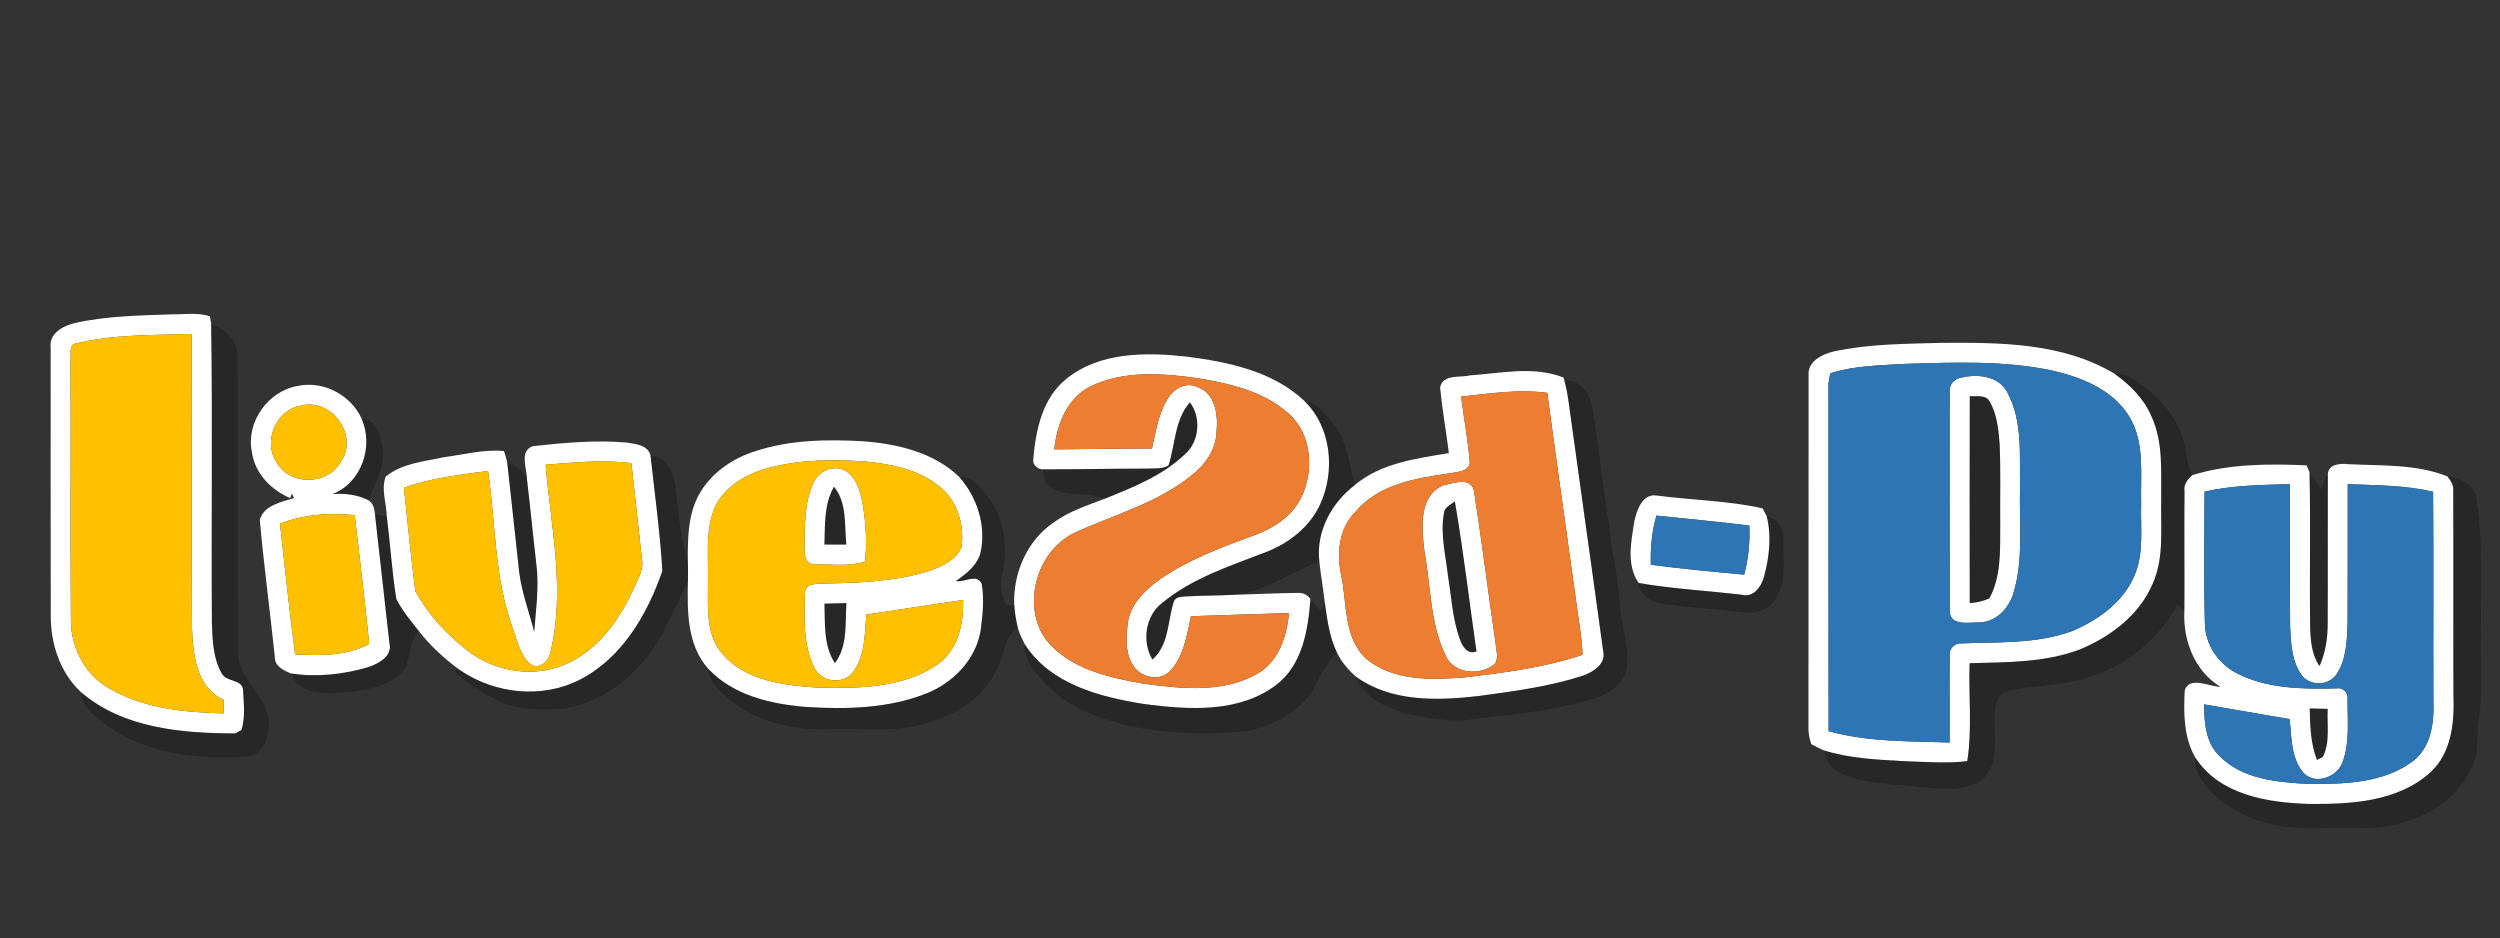
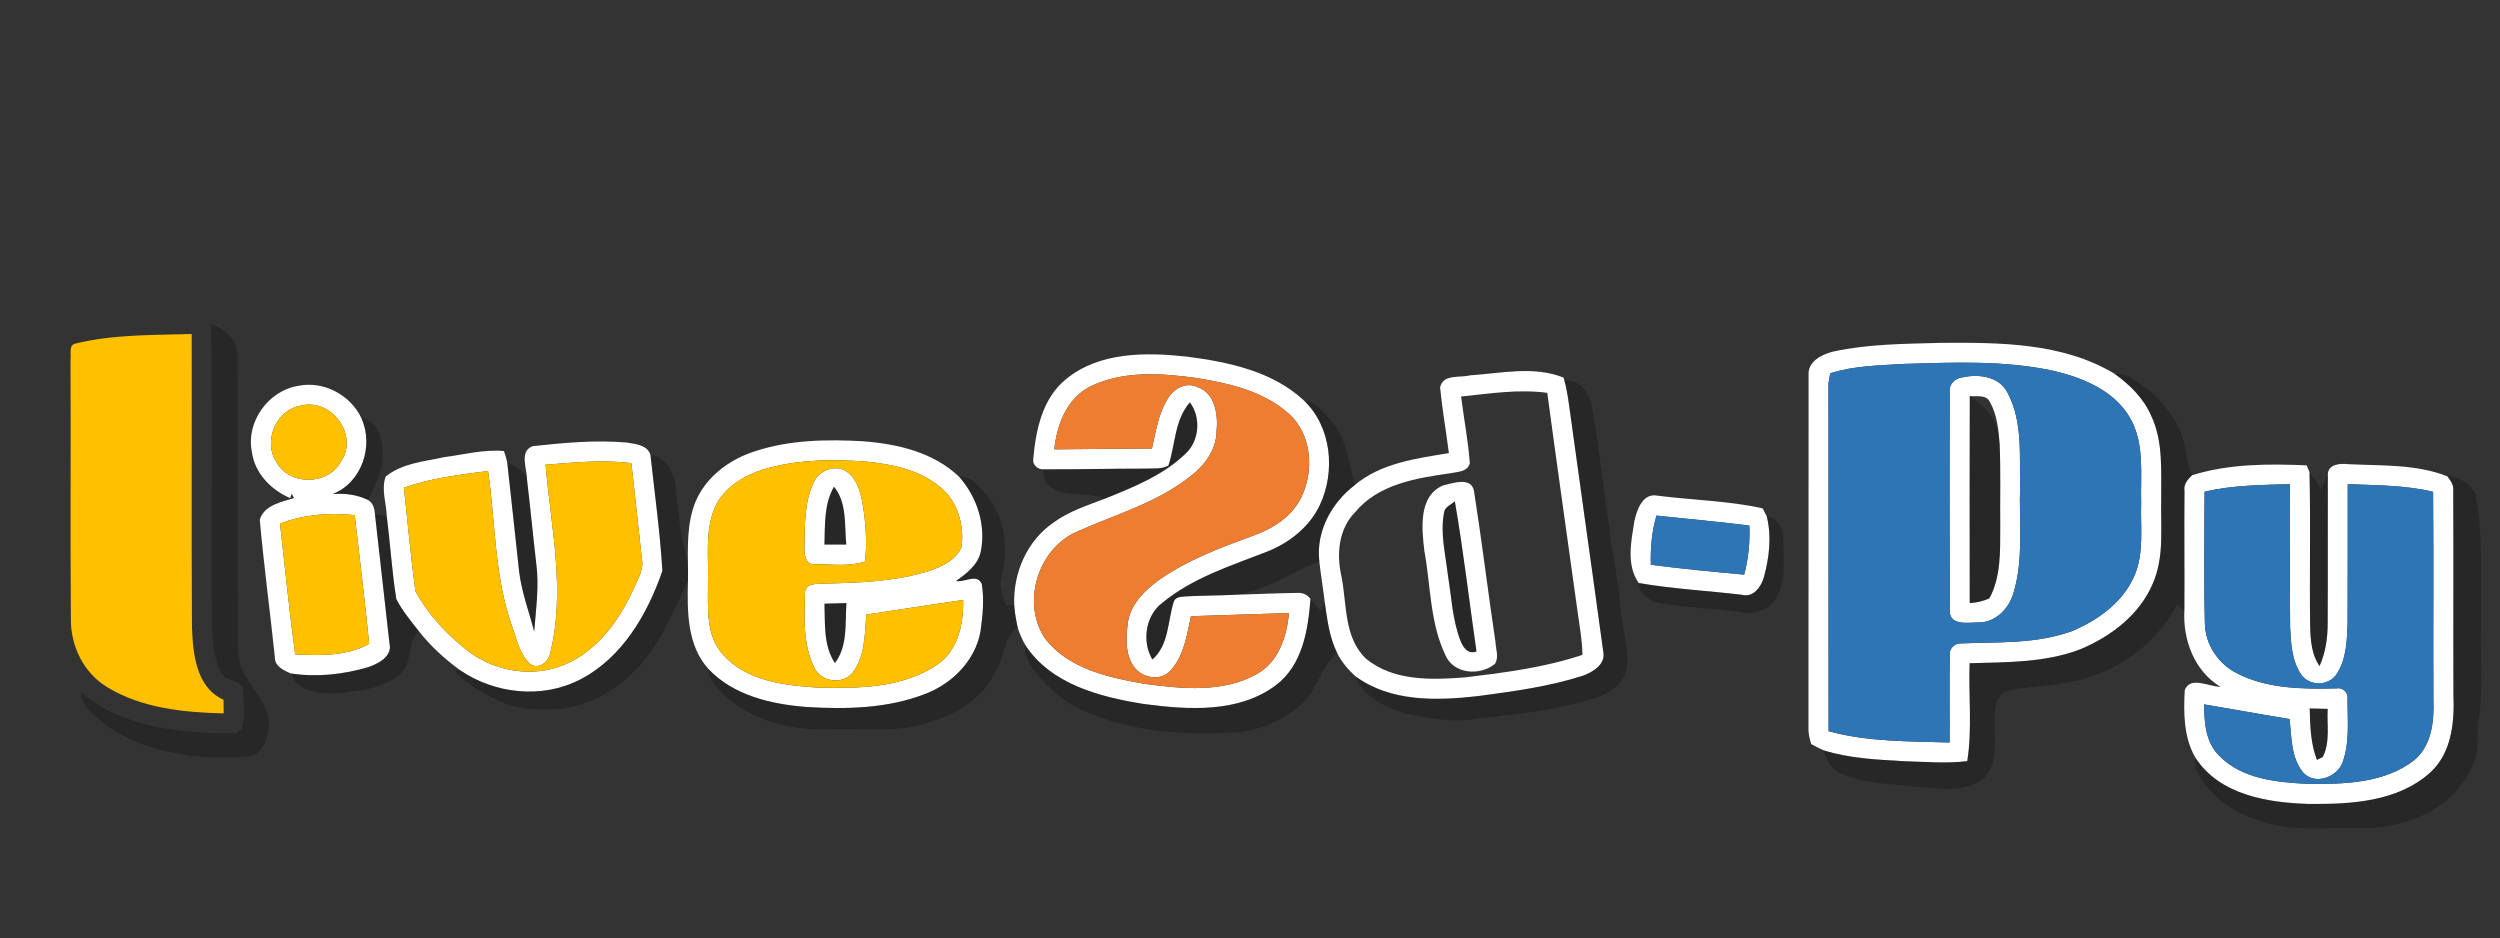
<svg xmlns="http://www.w3.org/2000/svg" width="626pt" height="235pt" viewBox="0 0 626 235" version="1.1">
  <rect x="0" y="0" width="626" height="235" fill="#333333" stroke="none" />
  <g id="#ffffffff">
-     <path fill="#ffffff" opacity="1.00" d=" M 18.83 80.87 C 26.75 79.10 34.93 79.01 43.00 78.71 C 46.19 78.76 49.48 78.17 52.57 79.21 C 52.65 79.68 52.80 80.61 52.88 81.07 C 53.24 106.04 52.89 131.02 53.06 155.99 C 53.22 160.27 53.33 164.82 55.53 168.63 C 56.67 170.89 60.84 169.97 60.88 172.95 C 61.02 176.19 61.47 179.62 60.47 182.76 C 60.09 182.98 59.32 183.43 58.94 183.65 C 45.62 183.62 30.88 182.41 20.32 173.35 C 15.02 168.42 12.65 161.14 12.71 154.02 C 12.66 131.68 12.69 109.34 12.69 87.01 C 12.22 83.42 15.91 81.55 18.83 80.87 M 19.02 86.00 C 17.10 86.26 17.87 88.71 17.66 90.01 C 17.77 111.65 17.58 133.31 17.75 154.95 C 17.66 161.77 21.00 168.62 26.95 172.13 C 35.63 177.39 46.09 178.38 56.01 178.64 C 56.00 177.79 55.98 176.07 55.97 175.22 C 49.07 172.11 48.31 163.64 48.07 157.03 C 47.92 132.57 48.06 108.10 48.00 83.63 C 38.33 83.93 28.48 83.70 19.02 86.00 Z" />
    <path fill="#ffffff" opacity="1.00" d=" M 459.09 88.02 C 467.91 86.10 477.01 86.11 485.99 85.85 C 500.66 85.76 516.41 85.75 529.40 93.54 C 533.26 96.28 536.77 99.73 538.67 104.13 C 541.74 110.63 541.09 118.02 541.17 125.00 C 540.99 131.99 541.98 139.33 539.13 145.95 C 535.86 153.87 528.58 159.39 520.86 162.60 C 512.05 165.96 502.47 165.80 493.19 166.07 C 492.90 174.23 493.88 182.50 492.60 190.59 C 487.40 191.22 482.16 190.76 476.94 190.61 C 470.12 190.22 463.17 189.94 456.61 187.87 C 455.55 187.42 454.56 186.85 453.55 186.33 C 453.06 184.91 452.76 183.44 452.84 181.94 C 452.89 152.61 452.82 123.28 452.87 93.95 C 452.60 90.51 456.25 88.70 459.09 88.02 M 458.29 93.48 C 458.18 94.10 457.96 95.33 457.85 95.95 C 457.89 125.00 457.83 154.05 457.88 183.09 C 467.73 185.80 478.05 185.60 488.18 185.92 C 488.23 178.61 488.10 171.29 488.22 163.99 C 488.03 162.44 489.46 161.05 490.98 161.11 C 500.33 160.73 510.02 161.29 518.95 157.98 C 525.38 155.25 531.60 150.80 534.44 144.20 C 536.94 138.46 535.95 132.05 536.15 125.98 C 535.96 118.84 537.10 111.07 533.34 104.61 C 529.37 97.77 521.52 94.57 514.17 92.85 C 501.97 90.21 489.38 90.75 476.99 91.11 C 470.73 91.51 464.31 91.54 458.29 93.48 Z" />
    <path fill="#ffffff" opacity="1.00" d=" M 266.97 94.91 C 275.32 88.08 286.94 88.19 297.11 89.29 C 307.52 90.63 318.65 92.92 326.55 100.33 C 333.42 106.95 334.44 117.98 330.52 126.39 C 327.95 131.92 322.88 135.90 317.31 138.12 C 308.24 141.65 298.64 144.67 291.02 150.97 C 286.78 154.16 285.90 160.71 288.56 165.15 C 292.71 161.52 292.36 155.63 293.87 150.79 C 294.27 149.41 295.76 149.44 296.93 149.34 C 300.86 149.10 304.80 149.16 308.73 148.95 C 314.18 148.80 319.62 148.52 325.06 148.46 C 326.32 148.42 327.35 148.93 328.14 149.98 C 327.55 157.75 326.15 166.51 319.52 171.55 C 310.13 178.60 297.51 177.74 286.50 176.29 C 275.49 174.54 263.12 171.38 256.67 161.43 C 255.95 160.07 255.28 158.66 254.85 157.18 C 254.42 155.32 254.10 153.44 253.97 151.54 C 253.62 143.63 257.11 135.45 263.72 130.91 C 267.54 128.07 272.12 126.61 276.51 124.93 C 283.66 122.04 291.12 119.10 296.77 113.68 C 300.33 110.54 300.81 104.48 297.94 100.76 C 294.09 105.17 294.33 111.29 292.58 116.56 C 290.88 117.55 288.84 117.23 286.97 117.34 C 278.34 117.33 269.71 117.56 261.08 117.52 C 259.85 117.52 258.55 116.37 258.72 115.07 C 259.34 107.79 260.96 99.75 266.97 94.91 M 272.96 96.81 C 267.11 99.76 264.65 106.37 263.99 112.52 C 272.14 112.48 280.29 112.32 288.45 112.31 C 289.45 107.95 290.09 103.32 292.60 99.51 C 294.08 97.17 297.21 95.57 299.88 96.95 C 304.35 98.45 305.04 104.01 304.62 108.05 C 304.56 112.60 301.68 116.50 298.20 119.18 C 289.71 125.99 279.04 128.88 269.30 133.30 C 259.68 137.76 255.70 151.34 261.83 160.09 C 267.74 167.53 277.68 169.67 286.57 171.23 C 295.87 172.46 306.20 173.57 314.72 168.77 C 320.21 165.73 322.17 159.37 322.79 153.51 C 314.60 153.77 306.41 154.03 298.22 154.29 C 297.18 159.02 296.48 164.27 293.05 167.97 C 290.58 170.65 286.04 169.80 284.01 167.04 C 281.68 163.91 281.97 159.74 282.39 156.07 C 282.98 151.38 286.58 147.86 290.23 145.21 C 297.23 140.29 305.30 137.24 313.28 134.32 C 318.31 132.59 323.29 129.62 325.76 124.72 C 329.14 117.94 328.53 108.62 322.56 103.46 C 316.31 97.93 307.82 96.02 299.81 94.68 C 290.91 93.45 281.26 92.71 272.96 96.81 Z" />
    <path fill="#ffffff" opacity="1.00" d=" M 368.07 93.99 C 375.82 93.48 384.07 91.56 391.52 94.55 L 391.70 95.21 C 392.23 97.10 392.56 99.04 392.83 100.98 C 395.66 121.69 398.63 142.38 401.44 163.08 C 402.20 166.29 398.86 168.31 396.29 169.22 C 387.78 171.95 378.87 173.12 370.04 174.31 C 359.73 175.48 348.16 175.80 339.39 169.33 C 337.56 167.65 335.90 165.75 334.82 163.50 C 332.87 159.55 332.34 155.13 331.72 150.83 C 331.33 147.41 330.73 144.02 330.36 140.60 C 329.47 133.12 333.40 125.92 339.24 121.46 C 345.79 115.95 354.64 114.80 362.80 113.46 C 362.11 107.97 361.13 102.52 360.60 97.03 C 361.29 93.57 365.55 94.66 368.07 93.99 M 365.86 99.29 C 366.56 104.86 367.63 110.39 368.04 115.98 C 367.53 118.20 364.88 118.13 363.11 118.51 C 354.61 119.72 345.12 121.23 339.32 128.26 C 335.22 132.42 334.64 138.62 335.85 144.08 C 337.32 151.12 336.39 159.63 342.10 164.98 C 348.98 170.62 358.61 170.27 366.99 169.60 C 376.84 168.42 386.79 167.13 396.25 163.98 C 396.21 160.28 395.48 156.64 395.00 152.98 C 392.50 134.78 389.87 116.59 387.44 98.37 C 380.25 97.39 373.01 98.55 365.86 99.29 Z" />
    <path fill="#ffffff" opacity="1.00" d=" M 491.39 94.49 C 495.46 93.59 500.61 94.22 502.69 98.35 C 506.54 105.56 505.65 114.09 505.83 121.97 C 505.54 130.74 506.75 139.77 504.23 148.31 C 503.10 152.39 499.61 156.06 495.12 155.86 C 492.69 155.92 488.26 156.65 488.22 153.05 C 488.15 134.70 488.17 116.35 488.20 98.01 C 488.04 96.16 489.61 94.64 491.39 94.49 M 493.23 99.18 C 493.18 116.45 493.19 133.73 493.22 151.00 C 494.92 150.93 496.58 150.53 498.14 149.83 C 501.08 144.38 500.83 138.02 500.86 132.02 C 500.79 125.08 501.00 118.13 500.71 111.19 C 500.42 107.59 500.09 103.83 498.26 100.64 C 497.34 98.71 494.92 99.37 493.23 99.18 Z" />
    <path fill="#ffffff" opacity="1.00" d=" M 74.56 96.64 C 80.95 95.25 87.86 98.90 90.54 104.82 C 93.63 111.76 90.55 120.92 83.27 123.71 C 86.30 123.49 89.43 123.82 92.17 125.22 C 93.45 125.93 93.79 127.43 93.89 128.77 C 95.07 139.55 96.35 150.31 97.52 161.08 C 98.32 164.33 94.76 166.19 92.21 167.05 C 85.98 168.90 79.30 169.63 72.85 168.63 C 71.04 167.89 68.73 166.82 68.82 164.51 C 67.62 153.05 66.08 141.63 65.05 130.16 C 66.07 126.50 70.49 125.70 73.63 124.71 C 73.49 124.43 73.20 123.88 73.06 123.61 L 72.66 124.72 C 67.85 122.68 63.76 118.47 63.07 113.13 C 61.55 105.70 67.14 97.88 74.56 96.64 M 75.38 101.56 C 69.16 102.57 65.75 110.47 69.22 115.72 C 72.58 121.78 82.33 121.54 85.48 115.39 C 89.82 108.82 82.87 99.63 75.38 101.56 M 70.11 131.13 C 71.36 142.04 72.42 152.97 73.90 163.85 C 80.08 164.21 86.95 164.30 92.45 161.21 C 91.36 150.46 90.08 139.73 88.83 129.00 C 82.55 128.30 76.02 128.81 70.11 131.13 Z" />
    <path fill="#ffffff" opacity="1.00" d=" M 188.95 113.03 C 197.66 110.13 207.00 109.98 216.08 110.49 C 224.69 111.14 233.77 113.24 240.19 119.41 C 244.65 124.44 246.95 131.50 245.58 138.15 C 244.85 141.48 242.01 143.63 239.38 145.48 C 241.53 145.92 244.61 143.48 245.83 146.21 C 246.50 150.13 246.05 154.18 245.52 158.09 C 244.24 165.34 238.51 171.12 231.79 173.71 C 222.35 177.42 211.95 177.64 201.95 177.03 C 193.14 176.33 183.68 174.19 177.39 167.50 C 172.03 161.55 172.08 153.14 172.26 145.63 C 172.30 143.90 172.29 142.18 172.24 140.46 C 172.20 134.73 172.25 128.64 175.20 123.53 C 178.18 118.38 183.36 114.83 188.95 113.03 M 192.25 117.22 C 186.89 118.69 181.49 121.73 179.04 126.94 C 176.44 132.97 177.48 139.67 177.27 146.03 C 177.30 152.09 176.62 159.12 181.07 163.95 C 186.99 170.61 196.59 171.65 204.97 172.19 C 214.97 172.39 225.93 172.30 234.54 166.52 C 239.89 162.97 241.31 156.24 241.18 150.22 C 233.09 151.41 225.01 152.66 216.92 153.89 C 216.53 158.82 216.63 164.32 213.49 168.44 C 210.91 171.61 205.43 170.74 203.83 167.03 C 201.00 161.21 201.41 154.42 201.58 148.13 C 202.00 145.99 204.38 146.25 206.02 146.13 C 214.99 145.95 224.15 145.67 232.77 142.93 C 235.91 141.85 239.44 140.21 240.77 136.96 C 241.58 131.24 239.54 124.73 234.62 121.35 C 229.57 117.46 223.09 116.22 216.89 115.58 C 208.68 114.97 200.25 115.03 192.25 117.22 M 206.45 151.16 C 206.62 156.15 206.16 161.65 209.06 166.02 C 212.32 161.75 211.60 156.04 211.94 151.01 C 210.11 151.06 208.27 151.11 206.45 151.16 Z" />
    <path fill="#ffffff" opacity="1.00" d=" M 133.40 111.72 C 141.21 110.87 149.13 110.13 156.98 110.82 C 159.14 111.18 162.23 111.43 162.89 114.02 C 163.94 123.65 165.28 133.28 165.86 142.95 C 162.13 153.80 155.77 164.75 145.23 170.17 C 135.72 175.06 123.90 173.76 115.18 167.80 C 111.34 164.99 107.79 161.77 104.86 158.01 C 102.85 155.45 100.71 152.91 99.24 149.99 C 98.13 143.14 97.73 136.18 96.85 129.29 C 96.75 125.99 95.40 122.53 96.58 119.33 C 100.65 115.99 106.23 115.57 111.18 114.48 C 116.16 113.83 121.14 112.48 126.19 112.94 C 126.51 113.85 126.78 114.78 127.00 115.73 C 128.05 124.82 128.96 133.93 129.98 143.03 C 130.59 148.22 132.47 153.13 133.76 158.17 C 134.20 152.47 135.04 146.74 134.27 141.04 C 133.45 134.06 132.80 127.07 131.96 120.10 C 132.01 117.42 129.92 112.98 133.40 111.72 M 136.61 116.37 C 137.96 132.13 141.69 148.16 137.70 163.83 C 137.19 165.88 134.76 167.70 132.77 166.29 C 130.08 163.87 129.41 160.03 128.20 156.77 C 123.77 144.30 124.10 130.88 122.21 117.92 C 115.12 118.89 107.91 119.69 101.13 122.13 C 102.09 130.73 102.84 139.36 103.99 147.93 C 107.11 153.81 111.84 158.85 117.08 162.92 C 123.90 168.21 133.49 169.81 141.49 166.37 C 149.62 162.92 155.08 155.30 158.63 147.49 C 159.65 145.10 161.29 142.68 160.73 139.95 C 159.84 131.96 159.02 123.96 158.10 115.96 C 150.95 115.07 143.75 115.80 136.61 116.37 Z" />
    <path fill="#ffffff" opacity="1.00" d=" M 548.89 119.00 C 558.09 116.12 568.01 116.11 577.56 116.52 C 577.74 116.95 578.11 117.79 578.30 118.21 C 578.60 131.11 578.28 144.01 578.46 156.91 C 578.56 160.31 578.81 163.88 580.81 166.78 C 582.32 163.43 582.85 159.76 582.85 156.11 C 582.92 143.63 582.83 131.15 582.89 118.67 C 583.07 116.17 586.10 116.00 588.01 116.23 C 596.29 116.65 604.96 116.17 612.81 119.27 C 613.62 120.33 614.48 121.47 614.29 122.90 C 614.38 139.94 614.28 156.98 614.34 174.01 C 614.62 180.85 613.90 188.54 608.53 193.44 C 600.34 200.82 588.52 201.41 578.05 201.30 C 567.80 201.00 555.72 199.04 549.71 189.69 C 546.77 184.61 546.76 178.52 547.06 172.83 C 548.38 169.16 553.26 172.02 556.00 171.97 C 549.47 168.03 546.55 160.21 546.97 152.83 C 547.03 142.86 546.90 132.89 547.00 122.93 C 546.72 121.28 547.79 120.06 548.89 119.00 M 552.02 123.12 C 551.98 134.09 551.81 145.08 552.10 156.04 C 552.15 161.16 555.22 165.89 559.65 168.34 C 567.39 172.52 576.51 172.57 585.08 172.37 C 586.56 172.06 588.02 173.40 587.82 174.92 C 587.79 180.26 588.44 185.86 586.55 190.97 C 585.09 194.71 579.55 196.68 576.66 193.39 C 573.66 189.65 573.80 184.58 573.33 180.05 C 566.17 178.89 559.04 177.57 551.89 176.37 C 551.95 180.86 552.26 185.92 555.71 189.25 C 561.42 195.13 570.23 195.89 577.98 196.29 C 587.01 196.36 597.05 196.14 604.52 190.35 C 608.97 186.63 609.55 180.41 609.32 174.99 C 609.25 157.71 609.39 140.42 609.25 123.14 C 602.25 121.48 595.02 121.52 587.87 121.23 C 587.84 132.81 587.91 144.40 587.84 155.98 C 587.67 160.43 587.57 165.28 584.91 169.06 C 582.82 171.86 578.11 171.77 576.18 168.84 C 573.83 165.38 573.65 161.02 573.45 156.98 C 573.33 145.07 573.45 133.15 573.39 121.23 C 566.24 121.44 559.02 121.49 552.02 123.12 M 578.35 177.40 C 578.46 181.74 578.56 186.18 580.17 190.29 C 580.53 190.10 581.26 189.73 581.62 189.54 C 583.52 185.87 582.63 181.49 582.85 177.50 C 581.34 177.48 579.84 177.45 578.35 177.40 Z" />
    <path fill="#ffffff" opacity="1.00" d=" M 203.79 120.69 C 205.10 117.90 208.53 116.43 211.41 117.72 C 214.38 119.33 215.37 122.85 215.96 125.93 C 216.79 130.77 217.14 135.73 216.61 140.62 C 212.52 141.91 208.15 141.30 203.94 141.26 C 201.63 141.40 201.36 138.71 201.44 137.02 C 201.54 131.54 201.36 125.75 203.79 120.69 M 206.44 136.35 C 208.26 136.35 210.08 136.35 211.91 136.35 C 211.43 131.51 212.12 125.88 208.83 121.88 C 206.31 126.25 206.60 131.47 206.44 136.35 Z" />
    <path fill="#ffffff" opacity="1.00" d=" M 361.40 121.53 C 363.80 121.01 368.30 119.33 369.07 122.84 C 371.06 135.48 372.59 148.19 374.48 160.85 C 374.55 162.62 375.40 164.63 374.31 166.25 C 370.58 169.31 363.92 168.83 361.90 163.98 C 358.02 155.86 358.26 146.57 356.65 137.86 C 356.01 132.34 355.12 124.14 361.40 121.53 M 361.58 128.43 C 360.61 133.58 361.95 138.78 362.54 143.91 C 363.44 149.36 363.66 155.02 365.63 160.24 C 366.23 161.92 367.50 163.99 369.71 163.12 C 367.90 150.59 366.45 138.00 364.29 125.53 C 363.31 126.40 361.72 126.93 361.58 128.43 Z" />
    <path fill="#ffffff" opacity="1.00" d=" M 409.24 130.53 C 409.85 127.76 411.28 123.45 414.91 124.10 C 423.71 125.24 432.72 125.36 441.38 127.30 C 441.63 127.80 442.13 128.80 442.39 129.30 C 443.66 134.31 443.02 139.64 441.67 144.56 C 440.98 146.97 439.03 149.70 436.16 148.93 C 427.56 147.91 418.87 147.46 410.34 145.99 C 407.17 141.47 408.45 135.59 409.24 130.53 M 414.78 129.10 C 413.61 133.09 413.24 137.26 413.37 141.42 C 421.14 142.43 428.94 143.17 436.74 143.89 C 437.82 139.89 438.21 135.74 438.04 131.61 C 430.31 130.61 422.53 129.95 414.78 129.10 Z" />
  </g>
  <g id="#0000003d">
    <path fill="#000000" opacity="0.24" d=" M 52.88 81.07 C 56.31 82.34 59.55 85.17 59.48 89.12 C 59.64 113.77 59.40 138.42 59.60 163.06 C 59.60 170.08 66.84 174.16 67.37 180.98 C 67.22 184.29 66.31 188.40 62.62 189.38 C 50.43 190.44 37.31 188.92 26.98 181.88 C 24.28 179.56 20.39 177.33 20.32 173.35 C 30.88 182.41 45.62 183.62 58.94 183.65 C 59.32 183.43 60.09 182.98 60.47 182.76 C 61.47 179.62 61.02 176.19 60.88 172.95 C 60.84 169.97 56.67 170.89 55.53 168.63 C 53.33 164.82 53.22 160.27 53.06 155.99 C 52.89 131.02 53.24 106.04 52.88 81.07 Z" />
    <path fill="#000000" opacity="0.24" d=" M 529.40 93.54 C 530.81 93.69 532.34 93.72 533.55 94.60 C 540.54 98.72 546.74 105.59 547.46 113.98 C 547.62 115.73 548.27 117.37 548.89 119.00 C 547.79 120.06 546.72 121.28 547.00 122.93 C 546.90 132.89 547.03 142.86 546.97 152.83 C 546.35 152.31 545.74 151.79 545.13 151.27 C 540.53 160.44 531.73 167.19 521.90 169.90 C 515.73 171.82 509.17 171.59 502.90 172.93 C 499.81 173.71 499.41 177.31 499.47 179.97 C 499.31 185.12 500.68 191.43 496.30 195.28 C 491.50 198.42 485.37 197.56 479.98 197.00 C 473.49 196.18 466.63 196.43 460.62 193.46 C 458.30 192.49 457.36 190.07 456.61 187.87 C 463.17 189.94 470.12 190.22 476.94 190.61 C 482.16 190.76 487.40 191.22 492.60 190.59 C 493.88 182.50 492.90 174.23 493.19 166.07 C 502.47 165.80 512.05 165.96 520.86 162.60 C 528.58 159.39 535.86 153.87 539.13 145.95 C 541.98 139.33 540.99 131.99 541.17 125.00 C 541.09 118.02 541.74 110.63 538.67 104.13 C 536.77 99.73 533.26 96.28 529.40 93.54 Z" />
    <path fill="#000000" opacity="0.24" d=" M 391.70 95.21 C 395.53 94.95 398.16 98.48 398.65 101.95 C 400.46 111.86 401.31 121.92 402.97 131.86 C 403.61 138.62 405.36 145.22 405.68 152.01 C 406.09 157.21 408.09 162.31 407.32 167.58 C 406.46 171.56 402.65 173.78 399.05 174.92 C 389.65 177.86 379.81 178.86 370.06 179.86 C 364.07 181.18 357.99 179.77 352.08 178.74 C 347.09 177.17 341.29 174.60 339.39 169.33 C 348.16 175.80 359.73 175.48 370.04 174.31 C 378.87 173.12 387.78 171.95 396.29 169.22 C 398.86 168.31 402.20 166.29 401.44 163.08 C 398.63 142.38 395.66 121.69 392.83 100.98 C 392.56 99.04 392.23 97.10 391.70 95.21 Z" />
-     <path fill="#000000" opacity="0.24" d=" M 493.23 99.18 C 494.92 99.37 497.34 98.71 498.26 100.64 C 500.09 103.83 500.42 107.59 500.71 111.19 C 501.00 118.13 500.79 125.08 500.86 132.02 C 500.83 138.02 501.08 144.38 498.14 149.83 C 496.58 150.53 494.92 150.93 493.22 151.00 C 493.19 133.73 493.18 116.45 493.23 99.18 Z" />
+     <path fill="#000000" opacity="0.24" d=" M 493.23 99.18 C 500.09 103.83 500.42 107.59 500.71 111.19 C 501.00 118.13 500.79 125.08 500.86 132.02 C 500.83 138.02 501.08 144.38 498.14 149.83 C 496.58 150.53 494.92 150.93 493.22 151.00 C 493.19 133.73 493.18 116.45 493.23 99.18 Z" />
    <path fill="#000000" opacity="0.24" d=" M 326.55 100.33 C 329.66 100.65 331.53 103.42 333.47 105.54 C 337.32 109.98 337.79 116.02 339.24 121.46 C 333.40 125.92 329.47 133.12 330.36 140.60 C 323.11 143.32 316.68 148.24 308.73 148.95 C 304.80 149.16 300.86 149.10 296.93 149.34 C 295.76 149.44 294.27 149.41 293.87 150.79 C 292.36 155.63 292.71 161.52 288.56 165.15 C 285.90 160.71 286.78 154.16 291.02 150.97 C 298.64 144.67 308.24 141.65 317.31 138.12 C 322.88 135.90 327.95 131.92 330.52 126.39 C 334.44 117.98 333.42 106.95 326.55 100.33 Z" />
    <path fill="#000000" opacity="0.24" d=" M 292.58 116.56 C 294.33 111.29 294.09 105.17 297.94 100.76 C 300.81 104.48 300.33 110.54 296.77 113.68 C 291.12 119.10 283.66 122.04 276.51 124.93 C 272.05 122.75 266.39 124.97 262.51 121.54 C 261.30 120.60 261.51 118.84 261.08 117.52 C 269.71 117.56 278.34 117.33 286.97 117.34 C 288.84 117.23 290.88 117.55 292.58 116.56 Z" />
    <path fill="#000000" opacity="0.24" d=" M 90.54 104.82 C 94.55 105.10 95.62 109.73 95.80 113.03 C 96.23 117.43 93.83 121.33 92.17 125.22 C 89.43 123.82 86.30 123.49 83.27 123.71 C 90.55 120.92 93.63 111.76 90.54 104.82 Z" />
    <path fill="#000000" opacity="0.24" d=" M 162.89 114.02 C 166.94 114.23 168.78 118.55 169.17 122.04 C 169.91 128.22 170.27 134.51 172.24 140.46 C 172.29 142.18 172.30 143.90 172.26 145.63 C 170.18 150.02 168.06 154.40 165.80 158.70 C 160.77 168.04 151.80 175.83 141.08 177.46 C 135.55 177.78 129.69 178.01 124.62 175.40 C 120.71 173.41 116.60 171.31 113.82 167.81 L 115.18 167.80 C 123.90 173.76 135.72 175.06 145.23 170.17 C 155.77 164.75 162.13 153.80 165.86 142.95 C 165.28 133.28 163.94 123.65 162.89 114.02 Z" />
    <path fill="#000000" opacity="0.24" d=" M 127.00 115.73 C 128.90 116.81 131.34 117.76 131.96 120.10 C 132.80 127.07 133.45 134.06 134.27 141.04 C 135.04 146.74 134.20 152.47 133.76 158.17 C 132.47 153.13 130.59 148.22 129.98 143.03 C 128.96 133.93 128.05 124.82 127.00 115.73 Z" />
    <path fill="#000000" opacity="0.24" d=" M 578.30 118.21 C 579.39 119.58 580.36 121.05 581.23 122.57 C 581.76 121.26 582.31 119.96 582.89 118.67 C 582.83 131.15 582.92 143.63 582.85 156.11 C 582.85 159.76 582.32 163.43 580.81 166.78 C 578.81 163.88 578.56 160.31 578.46 156.91 C 578.28 144.01 578.60 131.11 578.30 118.21 Z" />
    <path fill="#000000" opacity="0.24" d=" M 240.19 119.41 C 243.36 119.04 245.16 121.96 247.02 123.99 C 251.64 129.51 252.45 137.20 250.93 144.04 C 250.05 146.58 251.11 149.12 251.87 151.54 C 252.39 151.54 253.44 151.54 253.97 151.54 C 254.10 153.44 254.42 155.32 254.85 157.18 C 251.01 159.66 251.63 164.81 249.23 168.29 C 246.10 174.73 239.68 178.77 233.01 180.78 C 224.97 183.60 216.34 182.31 208.00 182.59 C 197.59 183.07 186.11 180.14 179.25 171.79 C 178.08 170.65 177.46 169.13 177.39 167.50 C 183.68 174.19 193.14 176.33 201.95 177.03 C 211.95 177.64 222.35 177.42 231.79 173.71 C 238.51 171.12 244.24 165.34 245.52 158.09 C 246.05 154.18 246.50 150.13 245.83 146.21 C 244.61 143.48 241.53 145.92 239.38 145.48 C 242.01 143.63 244.85 141.48 245.58 138.15 C 246.95 131.50 244.65 124.44 240.19 119.41 Z" />
    <path fill="#000000" opacity="0.24" d=" M 612.81 119.27 C 615.74 119.53 618.81 120.97 619.92 123.87 C 621.80 134.48 621.17 145.28 621.25 156.01 C 620.98 163.99 621.87 172.05 620.72 179.97 C 619.91 184.02 621.13 188.46 618.88 192.17 C 614.15 203.12 601.14 207.83 589.94 207.38 C 582.24 207.05 574.27 208.37 566.82 205.83 C 559.74 203.82 552.76 199.42 549.81 192.41 C 549.71 191.51 549.68 190.60 549.71 189.69 C 555.72 199.04 567.80 201.00 578.05 201.30 C 588.52 201.41 600.34 200.82 608.53 193.44 C 613.90 188.54 614.62 180.85 614.34 174.01 C 614.28 156.98 614.38 139.94 614.29 122.90 C 614.48 121.47 613.62 120.33 612.81 119.27 Z" />
    <path fill="#000000" opacity="0.24" d=" M 206.44 136.35 C 206.60 131.47 206.31 126.25 208.83 121.88 C 212.12 125.88 211.43 131.51 211.91 136.35 C 210.08 136.35 208.26 136.35 206.44 136.35 Z" />
    <path fill="#000000" opacity="0.24" d=" M 361.58 128.43 C 361.72 126.93 363.31 126.40 364.29 125.53 C 366.45 138.00 367.90 150.59 369.71 163.12 C 367.50 163.99 366.23 161.92 365.63 160.24 C 363.66 155.02 363.44 149.36 362.54 143.91 C 361.95 138.78 360.61 133.58 361.58 128.43 Z" />
    <path fill="#000000" opacity="0.24" d=" M 93.89 128.77 C 94.63 128.90 96.11 129.16 96.85 129.29 C 97.73 136.18 98.13 143.14 99.24 149.99 C 100.71 152.91 102.85 155.45 104.86 158.01 C 101.78 161.07 103.41 166.22 99.93 168.97 C 96.17 172.33 90.78 172.80 85.99 173.47 C 81.37 173.79 74.73 173.90 72.85 168.63 C 79.30 169.63 85.98 168.90 92.21 167.05 C 94.76 166.19 98.32 164.33 97.52 161.08 C 96.35 150.31 95.07 139.55 93.89 128.77 Z" />
    <path fill="#000000" opacity="0.24" d=" M 442.39 129.30 C 445.05 129.71 446.73 132.43 446.57 135.00 C 446.47 139.92 447.44 145.34 444.73 149.76 C 443.21 152.67 439.57 153.79 436.48 153.39 C 429.34 152.29 422.06 152.25 414.96 150.89 C 412.65 150.27 410.55 148.49 410.34 145.99 C 418.87 147.46 427.56 147.91 436.16 148.93 C 439.03 149.70 440.98 146.97 441.67 144.56 C 443.02 139.64 443.66 134.31 442.39 129.30 Z" />
    <path fill="#000000" opacity="0.24" d=" M 328.14 149.98 C 329.03 150.98 329.88 152.00 330.76 153.01 C 331.00 152.46 331.48 151.37 331.72 150.83 C 332.34 155.13 332.87 159.55 334.82 163.50 C 330.73 166.84 329.95 172.54 326.10 176.07 C 322.09 179.94 316.73 182.29 311.28 183.25 C 297.71 184.24 283.57 183.57 271.02 177.82 C 266.44 175.79 262.61 172.40 259.48 168.55 C 257.89 166.51 256.26 164.16 256.67 161.43 C 263.12 171.38 275.49 174.54 286.50 176.29 C 297.51 177.74 310.13 178.60 319.52 171.55 C 326.15 166.51 327.55 157.75 328.14 149.98 Z" />
    <path fill="#000000" opacity="0.24" d=" M 206.45 151.16 C 208.27 151.11 210.11 151.06 211.94 151.01 C 211.60 156.04 212.32 161.75 209.06 166.02 C 206.16 161.65 206.62 156.15 206.45 151.16 Z" />
    <path fill="#000000" opacity="0.24" d=" M 578.35 177.40 C 579.84 177.45 581.34 177.48 582.85 177.50 C 582.63 181.49 583.52 185.87 581.62 189.54 C 581.26 189.73 580.53 190.10 580.17 190.29 C 578.56 186.18 578.46 181.74 578.35 177.40 Z" />
  </g>
  <g id="#ffc000ff">
    <path fill="#ffc000" opacity="1.00" d=" M 19.02 86.00 C 28.48 83.70 38.33 83.93 48.00 83.63 C 48.06 108.10 47.92 132.57 48.07 157.03 C 48.31 163.64 49.07 172.11 55.97 175.22 C 55.98 176.07 56.00 177.79 56.01 178.64 C 46.09 178.38 35.63 177.39 26.95 172.13 C 21.00 168.62 17.66 161.77 17.75 154.95 C 17.58 133.31 17.77 111.65 17.66 90.01 C 17.87 88.71 17.10 86.26 19.02 86.00 Z" />
    <path fill="#ffc000" opacity="1.00" d=" M 75.38 101.56 C 82.87 99.63 89.82 108.82 85.48 115.39 C 82.33 121.54 72.58 121.78 69.22 115.72 C 65.75 110.47 69.16 102.57 75.38 101.56 Z" />
    <path fill="#ffc000" opacity="1.00" d=" M 192.25 117.22 C 200.25 115.03 208.68 114.97 216.89 115.58 C 223.09 116.22 229.57 117.46 234.62 121.35 C 239.54 124.73 241.58 131.24 240.77 136.96 C 239.44 140.21 235.91 141.85 232.77 142.93 C 224.15 145.67 214.99 145.95 206.02 146.13 C 204.38 146.25 202.00 145.99 201.58 148.13 C 201.41 154.42 201.00 161.21 203.83 167.03 C 205.43 170.74 210.91 171.61 213.49 168.44 C 216.63 164.32 216.53 158.82 216.92 153.89 C 225.01 152.66 233.09 151.41 241.18 150.22 C 241.31 156.24 239.89 162.97 234.54 166.52 C 225.93 172.30 214.97 172.39 204.97 172.19 C 196.59 171.65 186.99 170.61 181.07 163.95 C 176.62 159.12 177.30 152.09 177.27 146.03 C 177.48 139.67 176.44 132.97 179.04 126.94 C 181.49 121.73 186.89 118.69 192.25 117.22 M 203.79 120.69 C 201.36 125.75 201.54 131.54 201.44 137.02 C 201.36 138.71 201.63 141.40 203.94 141.26 C 208.15 141.30 212.52 141.91 216.61 140.62 C 217.14 135.73 216.79 130.77 215.96 125.93 C 215.37 122.85 214.38 119.33 211.41 117.72 C 208.53 116.43 205.10 117.90 203.79 120.69 Z" />
    <path fill="#ffc000" opacity="1.00" d=" M 136.61 116.37 C 143.75 115.80 150.95 115.07 158.10 115.96 C 159.02 123.96 159.84 131.96 160.73 139.95 C 161.29 142.68 159.65 145.10 158.63 147.49 C 155.08 155.30 149.62 162.92 141.49 166.37 C 133.49 169.81 123.90 168.21 117.08 162.92 C 111.84 158.85 107.11 153.81 103.99 147.93 C 102.84 139.36 102.09 130.73 101.13 122.13 C 107.91 119.69 115.12 118.89 122.21 117.92 C 124.10 130.88 123.77 144.30 128.20 156.77 C 129.41 160.03 130.08 163.87 132.77 166.29 C 134.76 167.70 137.19 165.88 137.70 163.83 C 141.69 148.16 137.96 132.13 136.61 116.37 Z" />
    <path fill="#ffc000" opacity="1.00" d=" M 70.11 131.13 C 76.02 128.81 82.55 128.30 88.83 129.00 C 90.08 139.73 91.36 150.46 92.45 161.21 C 86.95 164.30 80.08 164.21 73.90 163.85 C 72.42 152.97 71.36 142.04 70.11 131.13 Z" />
  </g>
  <g id="#2e75b6ff">
    <path fill="#2e75b6" opacity="1.00" d=" M 458.29 93.48 C 464.31 91.54 470.73 91.51 476.99 91.11 C 489.38 90.75 501.97 90.21 514.17 92.85 C 521.52 94.57 529.37 97.77 533.34 104.61 C 537.10 111.07 535.96 118.84 536.15 125.98 C 535.95 132.05 536.94 138.46 534.44 144.20 C 531.60 150.80 525.38 155.25 518.95 157.98 C 510.02 161.29 500.33 160.73 490.98 161.11 C 489.46 161.05 488.03 162.44 488.22 163.99 C 488.10 171.29 488.23 178.61 488.18 185.92 C 478.05 185.60 467.73 185.80 457.88 183.09 C 457.83 154.05 457.89 125.00 457.85 95.95 C 457.96 95.33 458.18 94.10 458.29 93.48 M 491.39 94.49 C 489.61 94.64 488.04 96.16 488.20 98.01 C 488.17 116.35 488.15 134.70 488.22 153.05 C 488.26 156.65 492.69 155.92 495.12 155.86 C 499.61 156.06 503.10 152.39 504.23 148.31 C 506.75 139.77 505.54 130.74 505.83 121.97 C 505.65 114.09 506.54 105.56 502.69 98.35 C 500.61 94.22 495.46 93.59 491.39 94.49 Z" />
    <path fill="#2e75b6" opacity="1.00" d=" M 552.02 123.12 C 559.02 121.49 566.24 121.44 573.39 121.23 C 573.45 133.15 573.33 145.07 573.45 156.98 C 573.65 161.02 573.83 165.38 576.18 168.84 C 578.11 171.77 582.82 171.86 584.91 169.06 C 587.57 165.28 587.67 160.43 587.84 155.98 C 587.91 144.40 587.84 132.81 587.87 121.23 C 595.02 121.52 602.25 121.48 609.25 123.14 C 609.39 140.42 609.25 157.71 609.32 174.99 C 609.55 180.41 608.97 186.63 604.52 190.35 C 597.05 196.14 587.01 196.36 577.98 196.29 C 570.23 195.89 561.42 195.13 555.71 189.25 C 552.26 185.92 551.95 180.86 551.89 176.37 C 559.04 177.57 566.17 178.89 573.33 180.05 C 573.80 184.58 573.66 189.65 576.66 193.39 C 579.55 196.68 585.09 194.71 586.55 190.97 C 588.44 185.86 587.79 180.26 587.82 174.92 C 588.02 173.40 586.56 172.06 585.08 172.37 C 576.51 172.57 567.39 172.52 559.65 168.34 C 555.22 165.89 552.15 161.16 552.10 156.04 C 551.81 145.08 551.98 134.09 552.02 123.12 Z" />
    <path fill="#2e75b6" opacity="1.00" d=" M 414.78 129.10 C 422.53 129.95 430.31 130.61 438.04 131.61 C 438.21 135.74 437.82 139.89 436.74 143.89 C 428.94 143.17 421.14 142.43 413.37 141.42 C 413.24 137.26 413.61 133.09 414.78 129.10 Z" />
  </g>
  <g id="#ed7d31ff">
    <path fill="#ed7d31" opacity="1.00" d=" M 272.96 96.81 C 281.26 92.71 290.91 93.45 299.81 94.68 C 307.82 96.02 316.31 97.93 322.56 103.46 C 328.53 108.62 329.14 117.94 325.76 124.72 C 323.29 129.62 318.31 132.59 313.28 134.32 C 305.30 137.24 297.23 140.29 290.23 145.21 C 286.58 147.86 282.98 151.38 282.39 156.07 C 281.97 159.74 281.68 163.91 284.01 167.04 C 286.04 169.80 290.58 170.65 293.05 167.97 C 296.48 164.27 297.18 159.02 298.22 154.29 C 306.41 154.03 314.60 153.77 322.79 153.51 C 322.17 159.37 320.21 165.73 314.72 168.77 C 306.20 173.57 295.87 172.46 286.57 171.23 C 277.68 169.67 267.74 167.53 261.83 160.09 C 255.70 151.34 259.68 137.76 269.30 133.30 C 279.04 128.88 289.71 125.99 298.20 119.18 C 301.68 116.50 304.56 112.60 304.62 108.05 C 305.04 104.01 304.35 98.45 299.88 96.95 C 297.21 95.57 294.08 97.17 292.60 99.51 C 290.09 103.32 289.45 107.95 288.45 112.31 C 280.29 112.32 272.14 112.48 263.99 112.52 C 264.65 106.37 267.11 99.76 272.96 96.81 Z" />
-     <path fill="#ed7d31" opacity="1.00" d=" M 365.86 99.29 C 373.01 98.55 380.25 97.39 387.44 98.37 C 389.87 116.59 392.50 134.78 395.00 152.98 C 395.48 156.64 396.21 160.28 396.25 163.98 C 386.79 167.13 376.84 168.42 366.99 169.60 C 358.61 170.27 348.98 170.62 342.10 164.98 C 336.39 159.63 337.32 151.12 335.85 144.08 C 334.64 138.62 335.22 132.42 339.32 128.26 C 345.12 121.23 354.61 119.72 363.11 118.51 C 364.88 118.13 367.53 118.20 368.04 115.98 C 367.63 110.39 366.56 104.86 365.86 99.29 M 361.40 121.53 C 355.12 124.14 356.01 132.34 356.65 137.86 C 358.26 146.57 358.02 155.86 361.90 163.98 C 363.92 168.83 370.58 169.31 374.31 166.25 C 375.40 164.63 374.55 162.62 374.48 160.85 C 372.59 148.19 371.06 135.48 369.07 122.84 C 368.30 119.33 363.80 121.01 361.40 121.53 Z" />
  </g>
</svg>